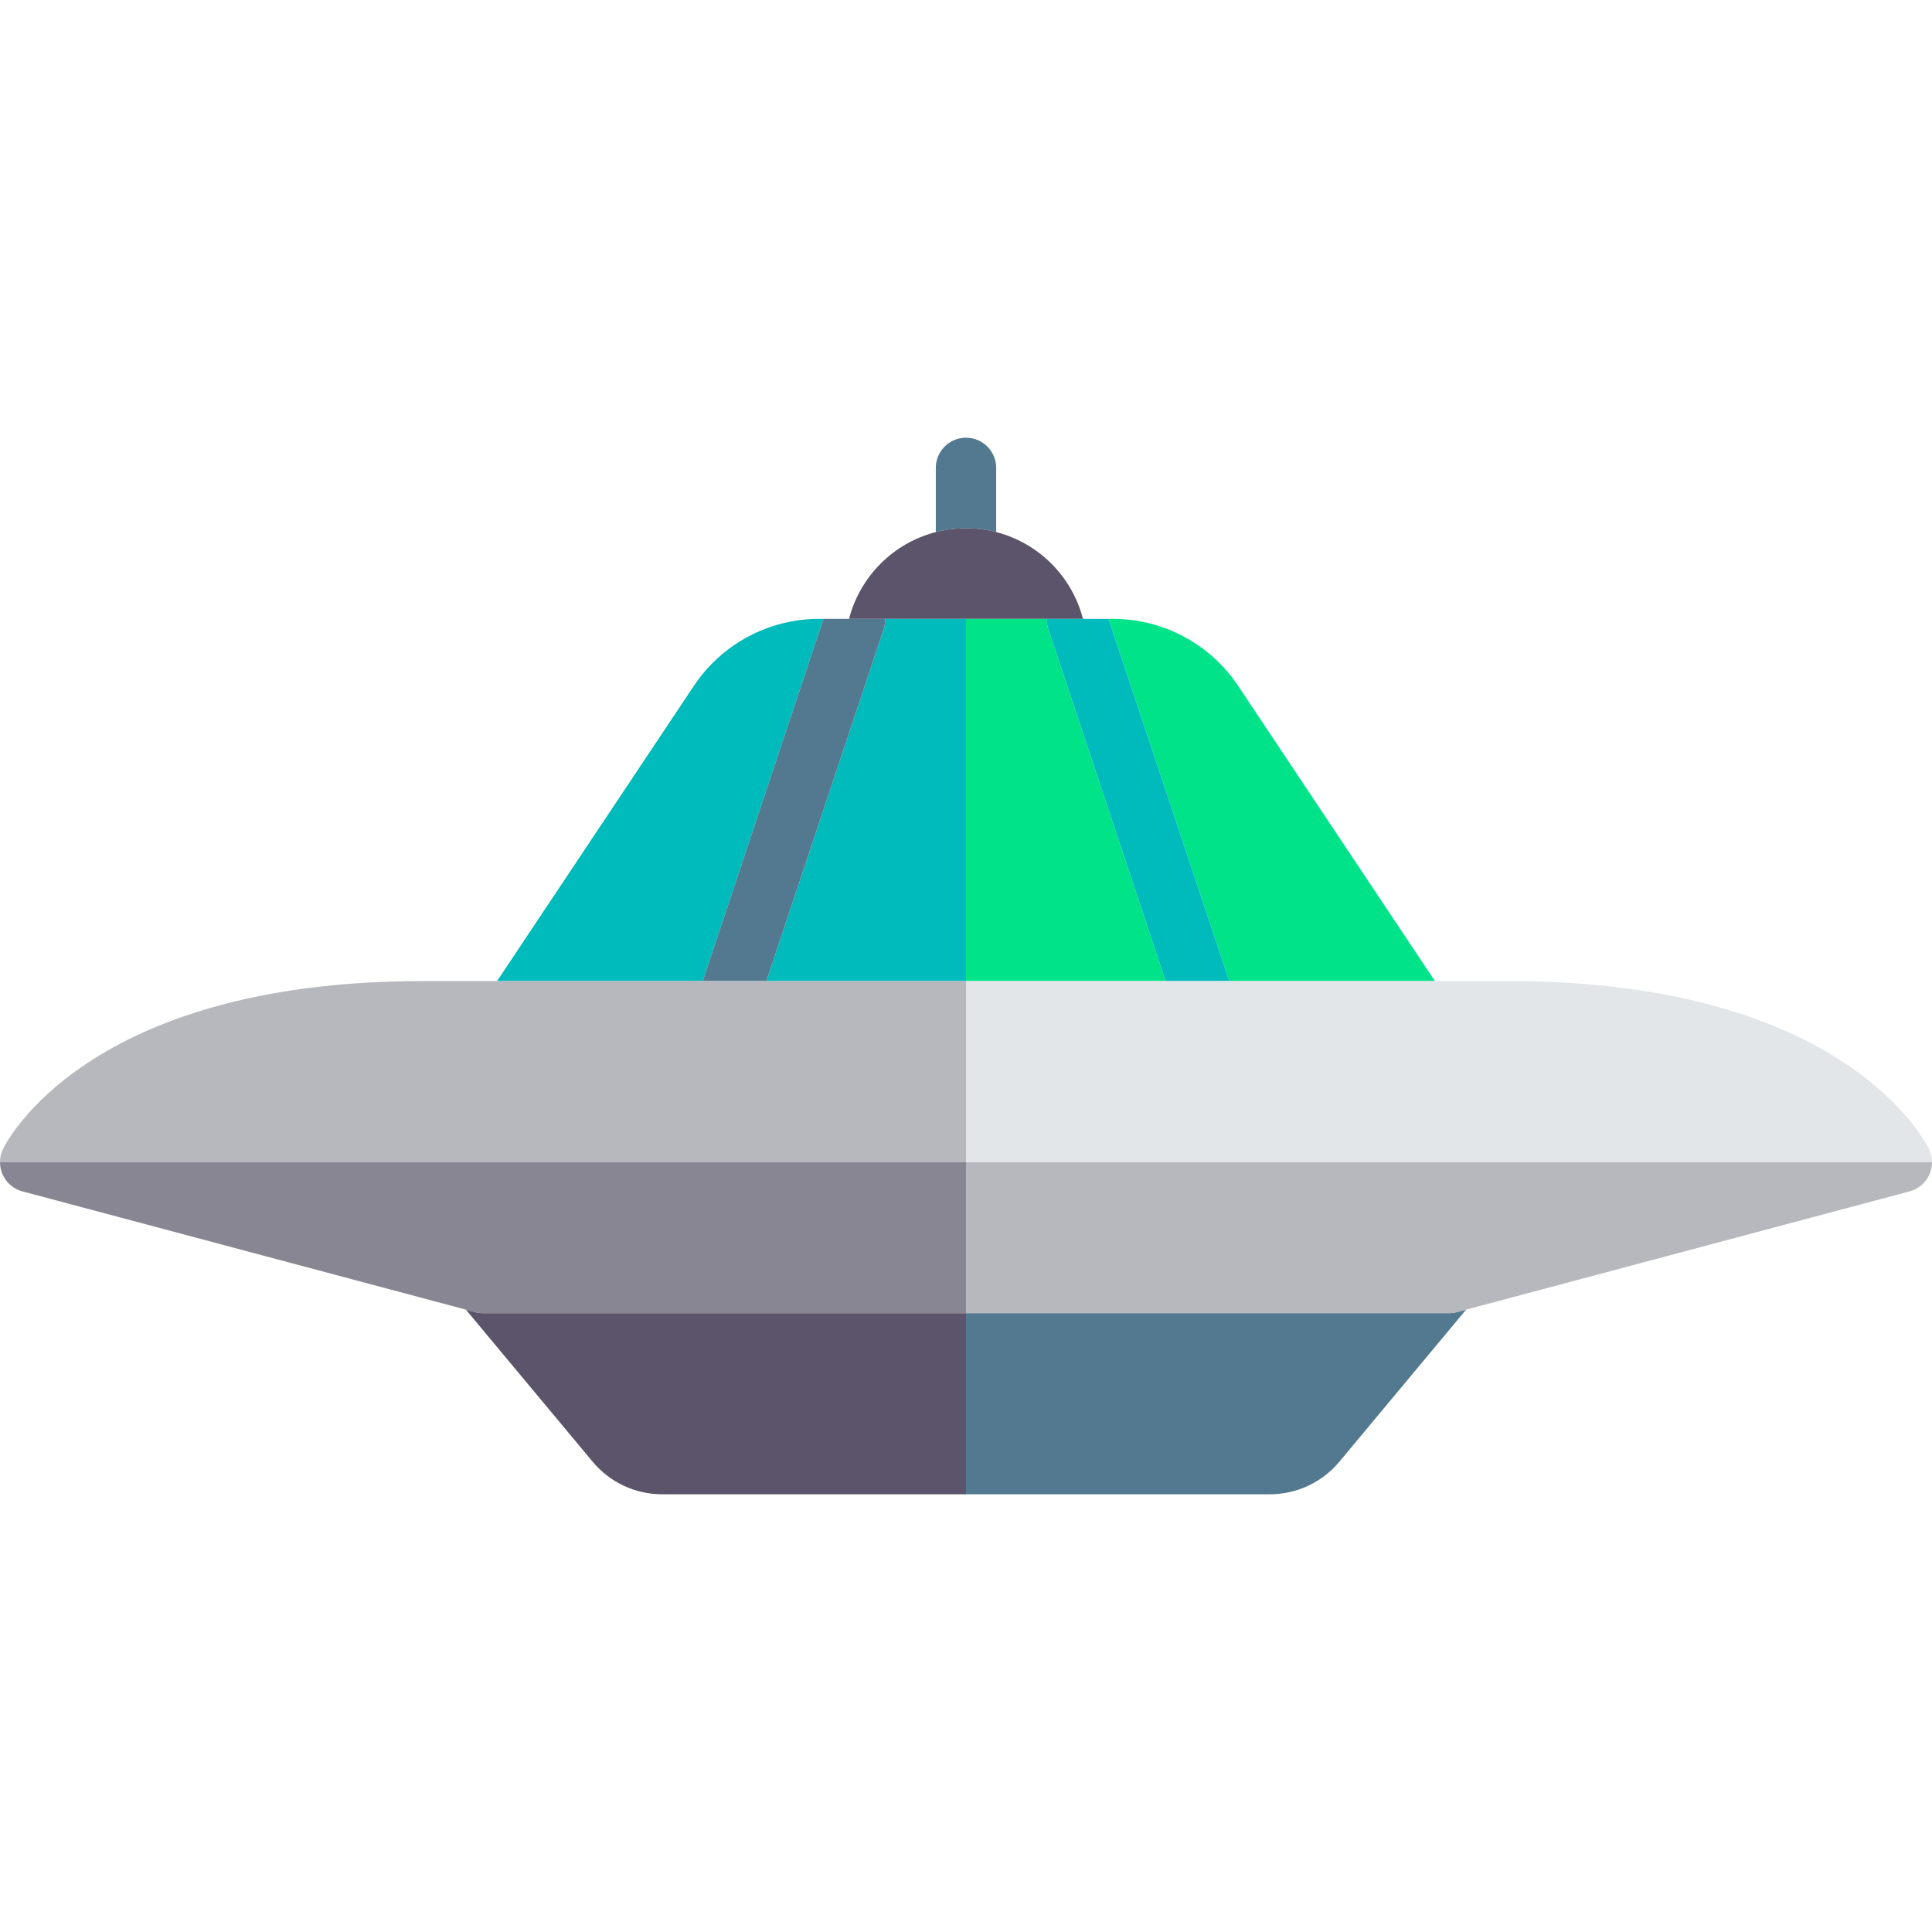
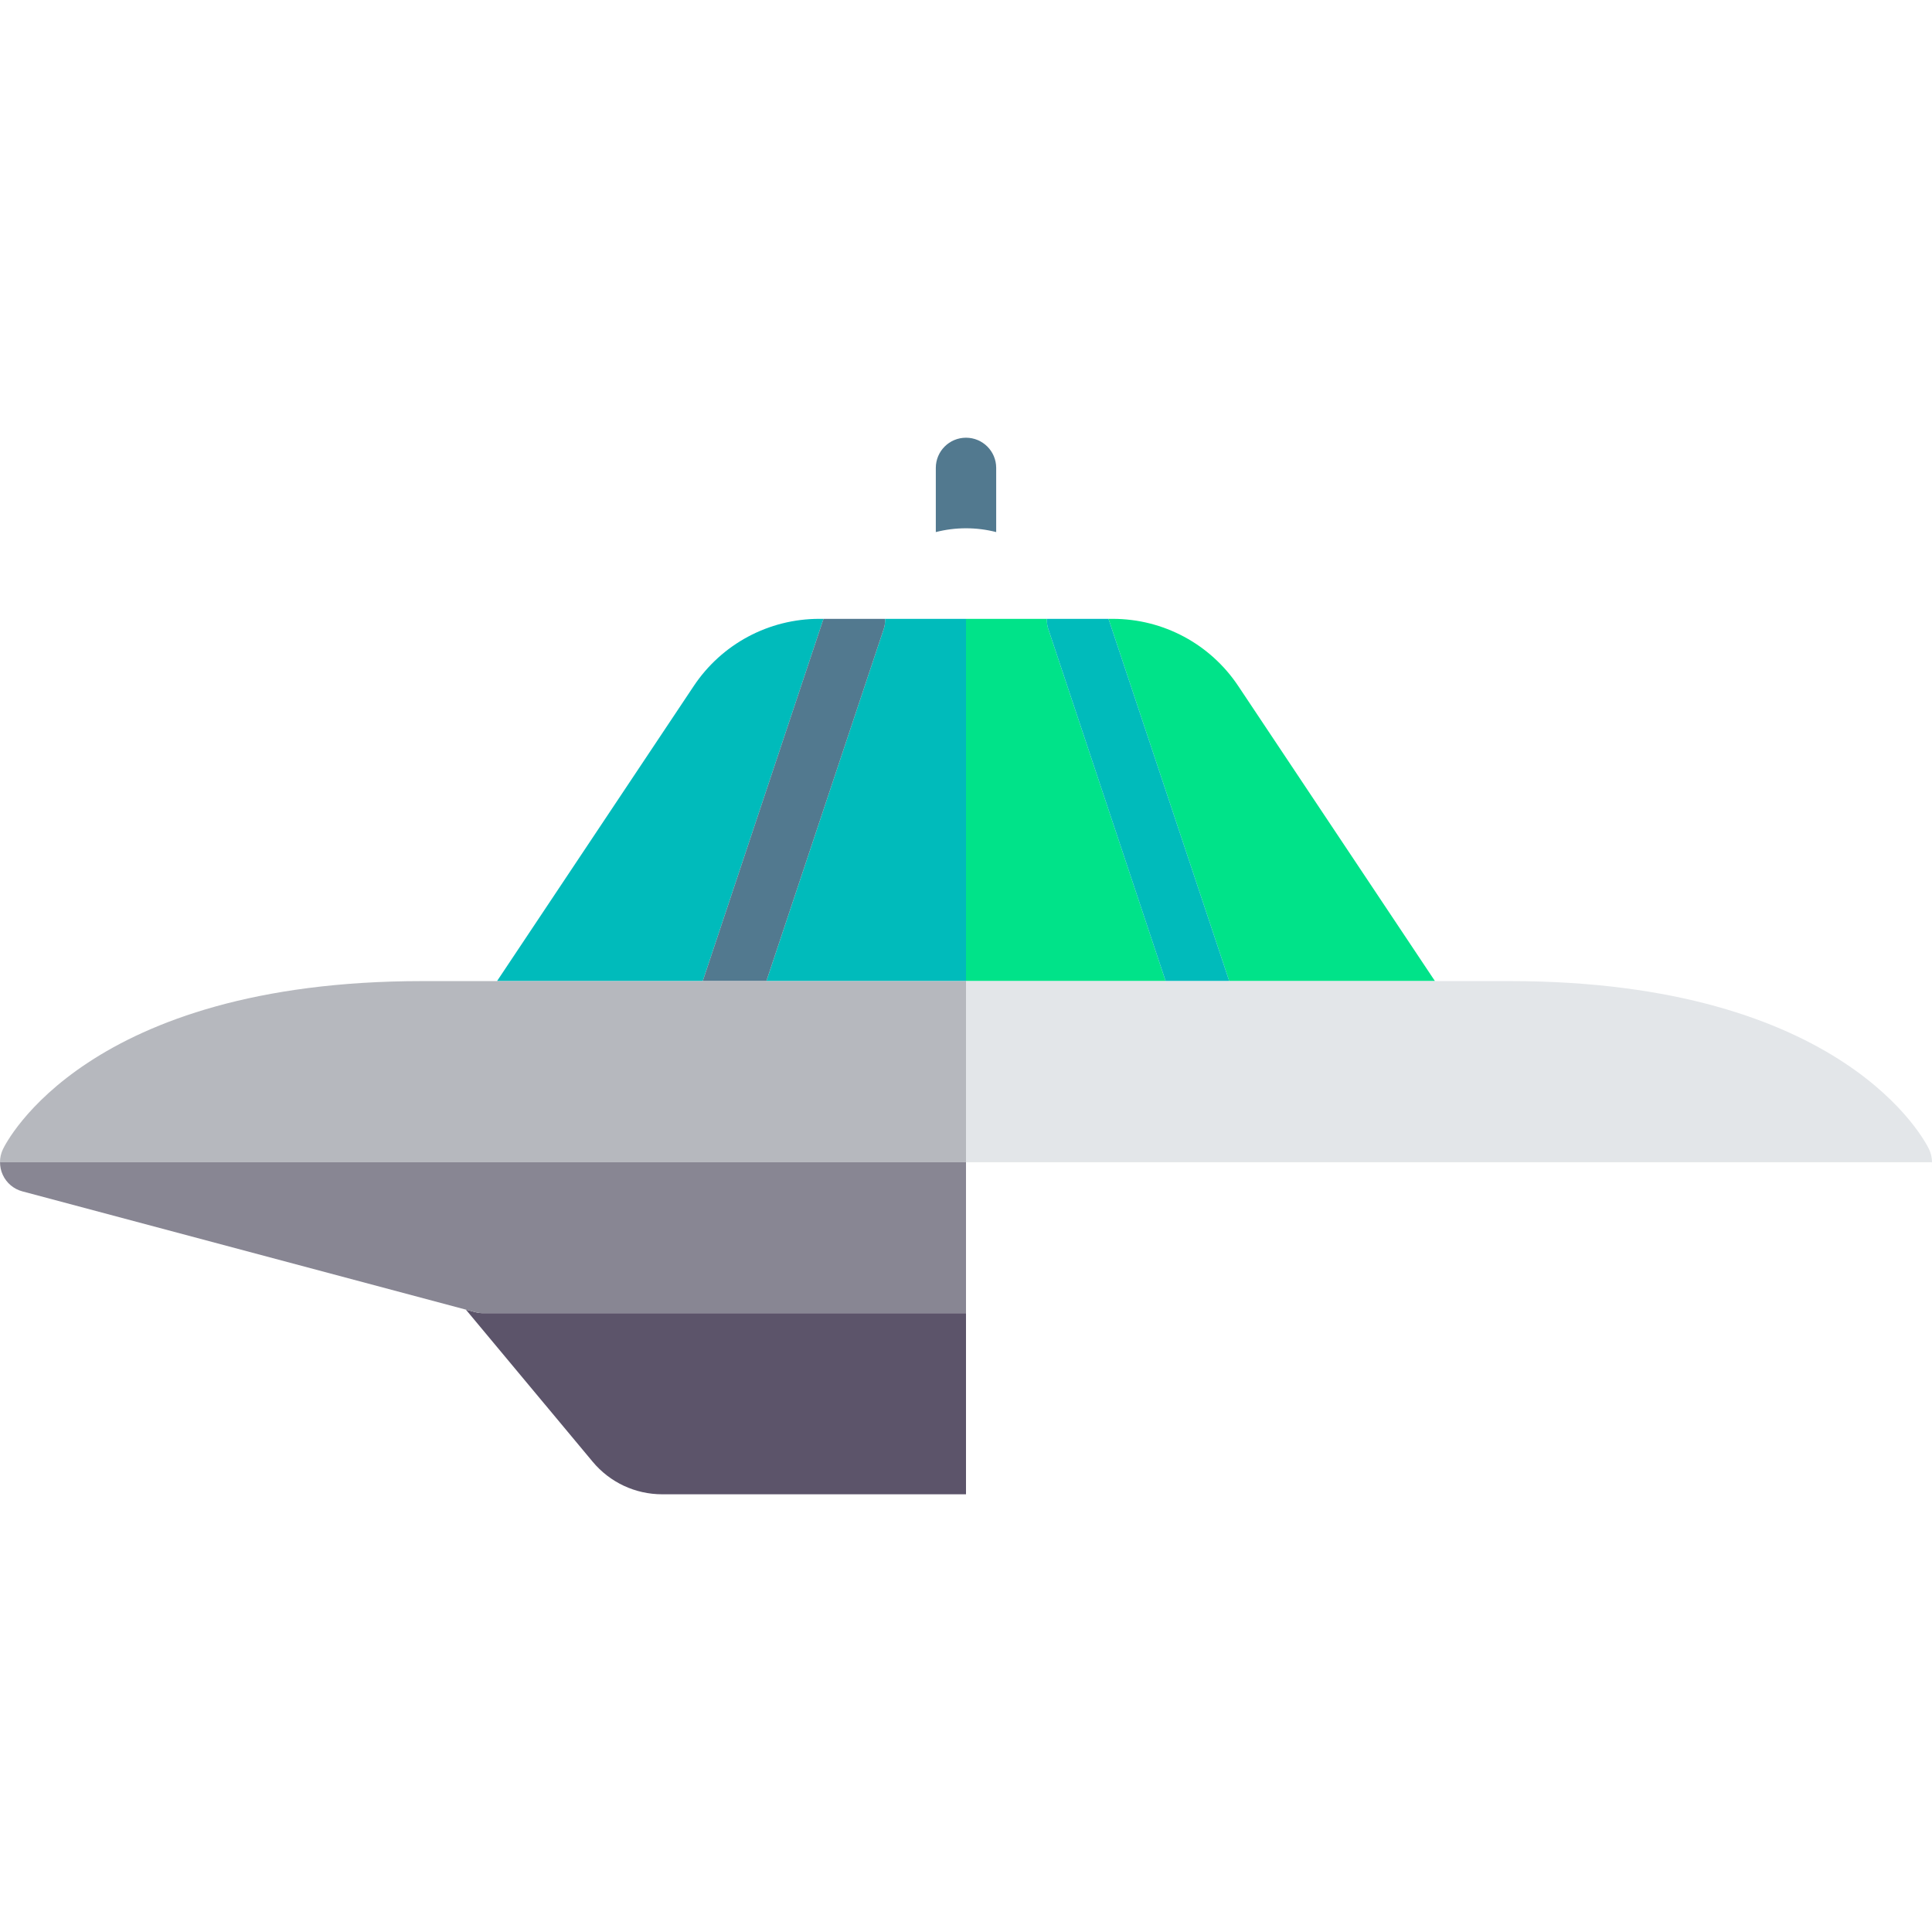
<svg xmlns="http://www.w3.org/2000/svg" version="1.1" id="Capa_1" x="0px" y="0px" viewBox="0 0 511.996 511.996" style="enable-background:new 0 0 511.996 511.996;" xml:space="preserve">
  <g>
    <path style="fill:#52798F;" d="M263.998,141.006v-17.008c0-4.422-3.578-8-8-8c-4.422,0-8,3.578-8,8v17.008   c2.557-0.658,5.238-1.008,8-1.008C258.76,139.998,261.441,140.348,263.998,141.006z" />
-     <path style="fill:#5C546A;" d="M255.998,163.998h21.438h9.554c-2.894-11.245-11.747-20.098-22.992-22.992   c-2.557-0.658-5.238-1.008-8-1.008c-2.762,0-5.443,0.35-8,1.008c-11.245,2.894-20.098,11.747-22.992,22.992h9.554H255.998z" />
    <path style="fill:#00E389;" d="M380.279,259.998l-52.125-78.187c-7.437-11.156-19.875-17.812-33.281-17.812h-1.109l31.997,96   H380.279z" />
    <path style="fill:#00E389;" d="M277.748,166.529c-0.28-0.841-0.313-1.691-0.312-2.531h-21.438v96h52.904L277.748,166.529z" />
    <path style="fill:#00BBBB;" d="M218.233,163.998h-1.109c-13.406,0-25.844,6.656-33.281,17.812l-52.125,78.187h54.518   L218.233,163.998z" />
    <path style="fill:#00BBBB;" d="M255.998,163.998H234.56c0,0.84-0.032,1.69-0.312,2.531l-31.154,93.469h52.904V163.998z" />
    <path style="fill:#00BBBB;" d="M277.748,166.529l31.154,93.469h16.859l-31.997-96h-6.774h-9.554   C277.436,164.838,277.468,165.688,277.748,166.529z" />
    <path style="fill:#52798F;" d="M203.094,259.998l31.154-93.469c0.28-0.841,0.313-1.691,0.312-2.531h-9.554h-6.774l-31.998,96   H203.094z" />
    <path style="fill:#5C546A;" d="M127.998,347.998c-0.695,0-1.391-0.094-2.063-0.273l-2.466-0.657l33.583,40.29   c4.57,5.492,11.297,8.641,18.438,8.641h80.508v-48H127.998z" />
-     <path style="fill:#52798F;" d="M383.998,347.998h-128v48h80.508c7.141,0,13.867-3.148,18.438-8.633l33.583-40.298l-2.466,0.658   C385.389,347.904,384.693,347.998,383.998,347.998z" />
    <path style="fill:#E3E6E9;" d="M511.224,304.568c-0.867-1.82-22.195-44.57-111.227-44.57h-19.719h-54.518h-16.859h-52.904v16v32   h255.989c0,1.146-0.237,2.294-0.731,3.359C512.256,309.201,512.24,306.709,511.224,304.568z" />
    <path style="fill:#B6B8BE;" d="M255.998,307.998v-32v-16h-52.904h-16.859h-54.518h-19.719c-89.031,0-110.359,42.75-111.227,44.57   c-1.016,2.141-1.031,4.633-0.031,6.789c-0.494-1.065-0.731-2.213-0.731-3.359H255.998z" />
    <path style="fill:#888693;" d="M127.998,347.998h128v-16v-24H0.009c0,1.146,0.237,2.294,0.731,3.359   c0.992,2.156,2.898,3.758,5.195,4.367l117.534,31.343l2.466,0.657C126.608,347.904,127.303,347.998,127.998,347.998z" />
-     <path style="fill:#B6B8BE;" d="M255.998,307.998v24v16h128c0.695,0,1.391-0.094,2.063-0.273l2.466-0.658l117.534-31.342   c2.297-0.609,4.203-2.211,5.195-4.367c0.494-1.065,0.731-2.213,0.731-3.359H255.998z" />
  </g>
  <g>
</g>
  <g>
</g>
  <g>
</g>
  <g>
</g>
  <g>
</g>
  <g>
</g>
  <g>
</g>
  <g>
</g>
  <g>
</g>
  <g>
</g>
  <g>
</g>
  <g>
</g>
  <g>
</g>
  <g>
</g>
  <g>
</g>
</svg>